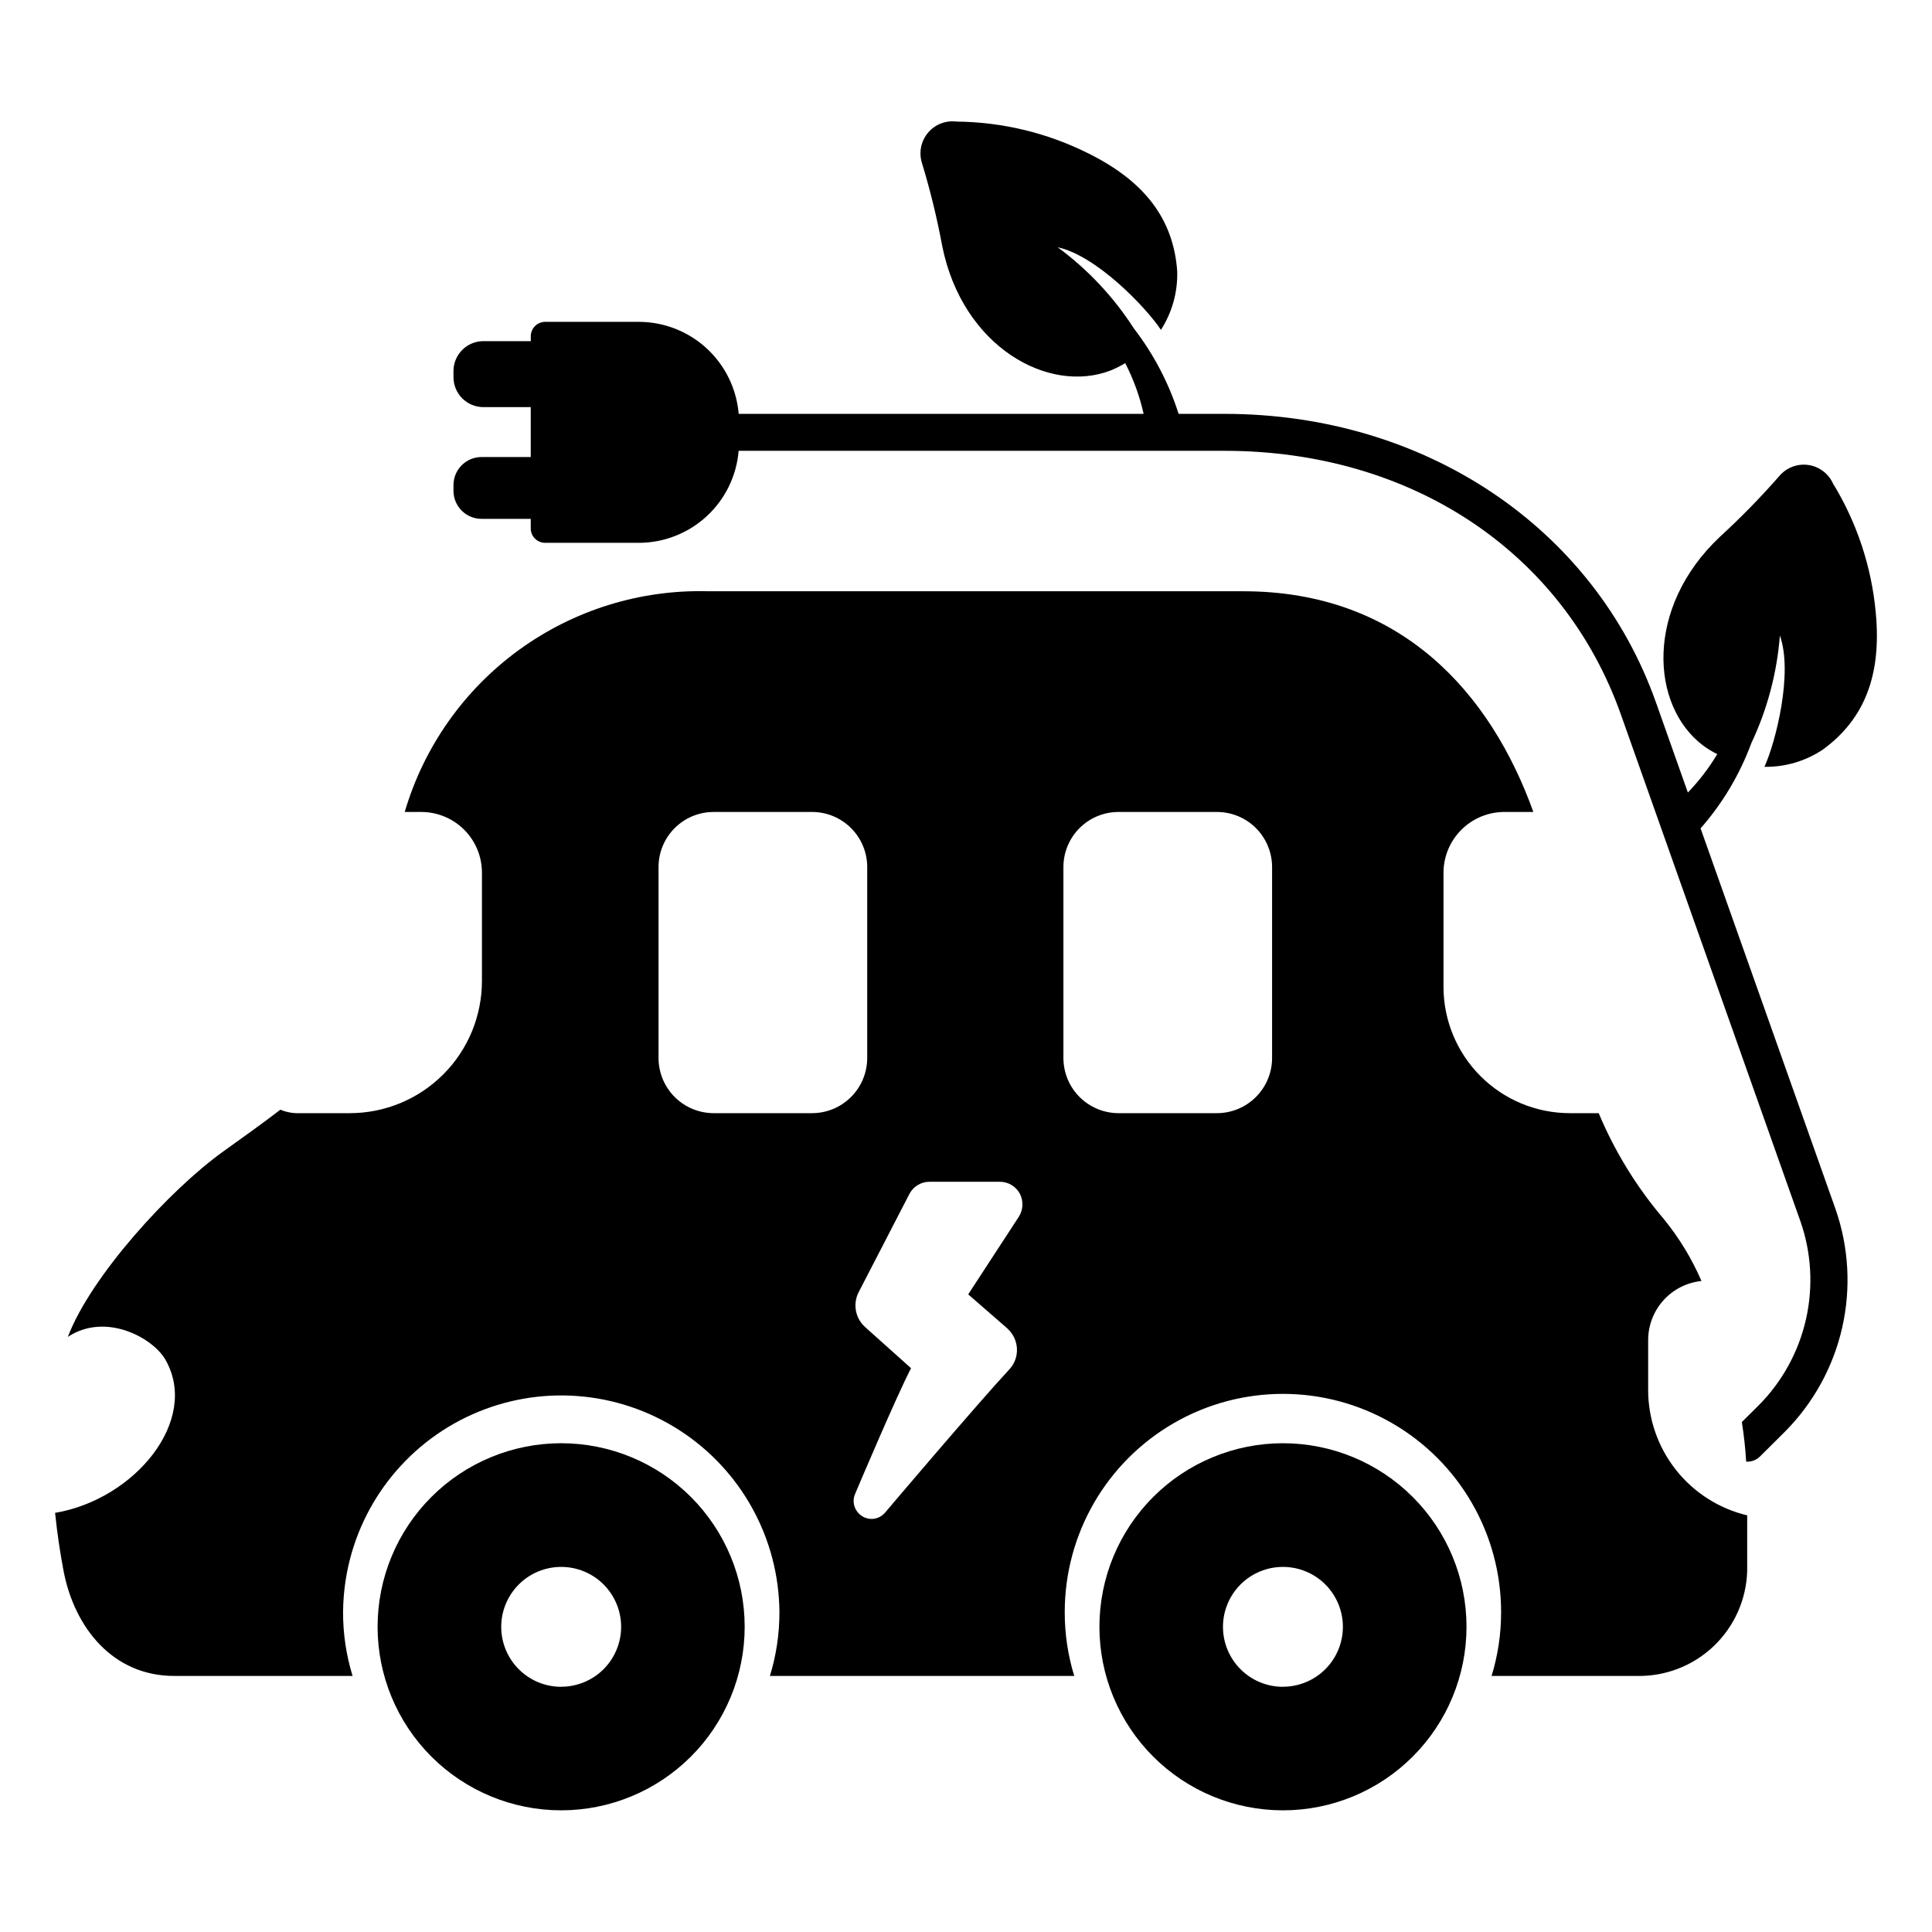
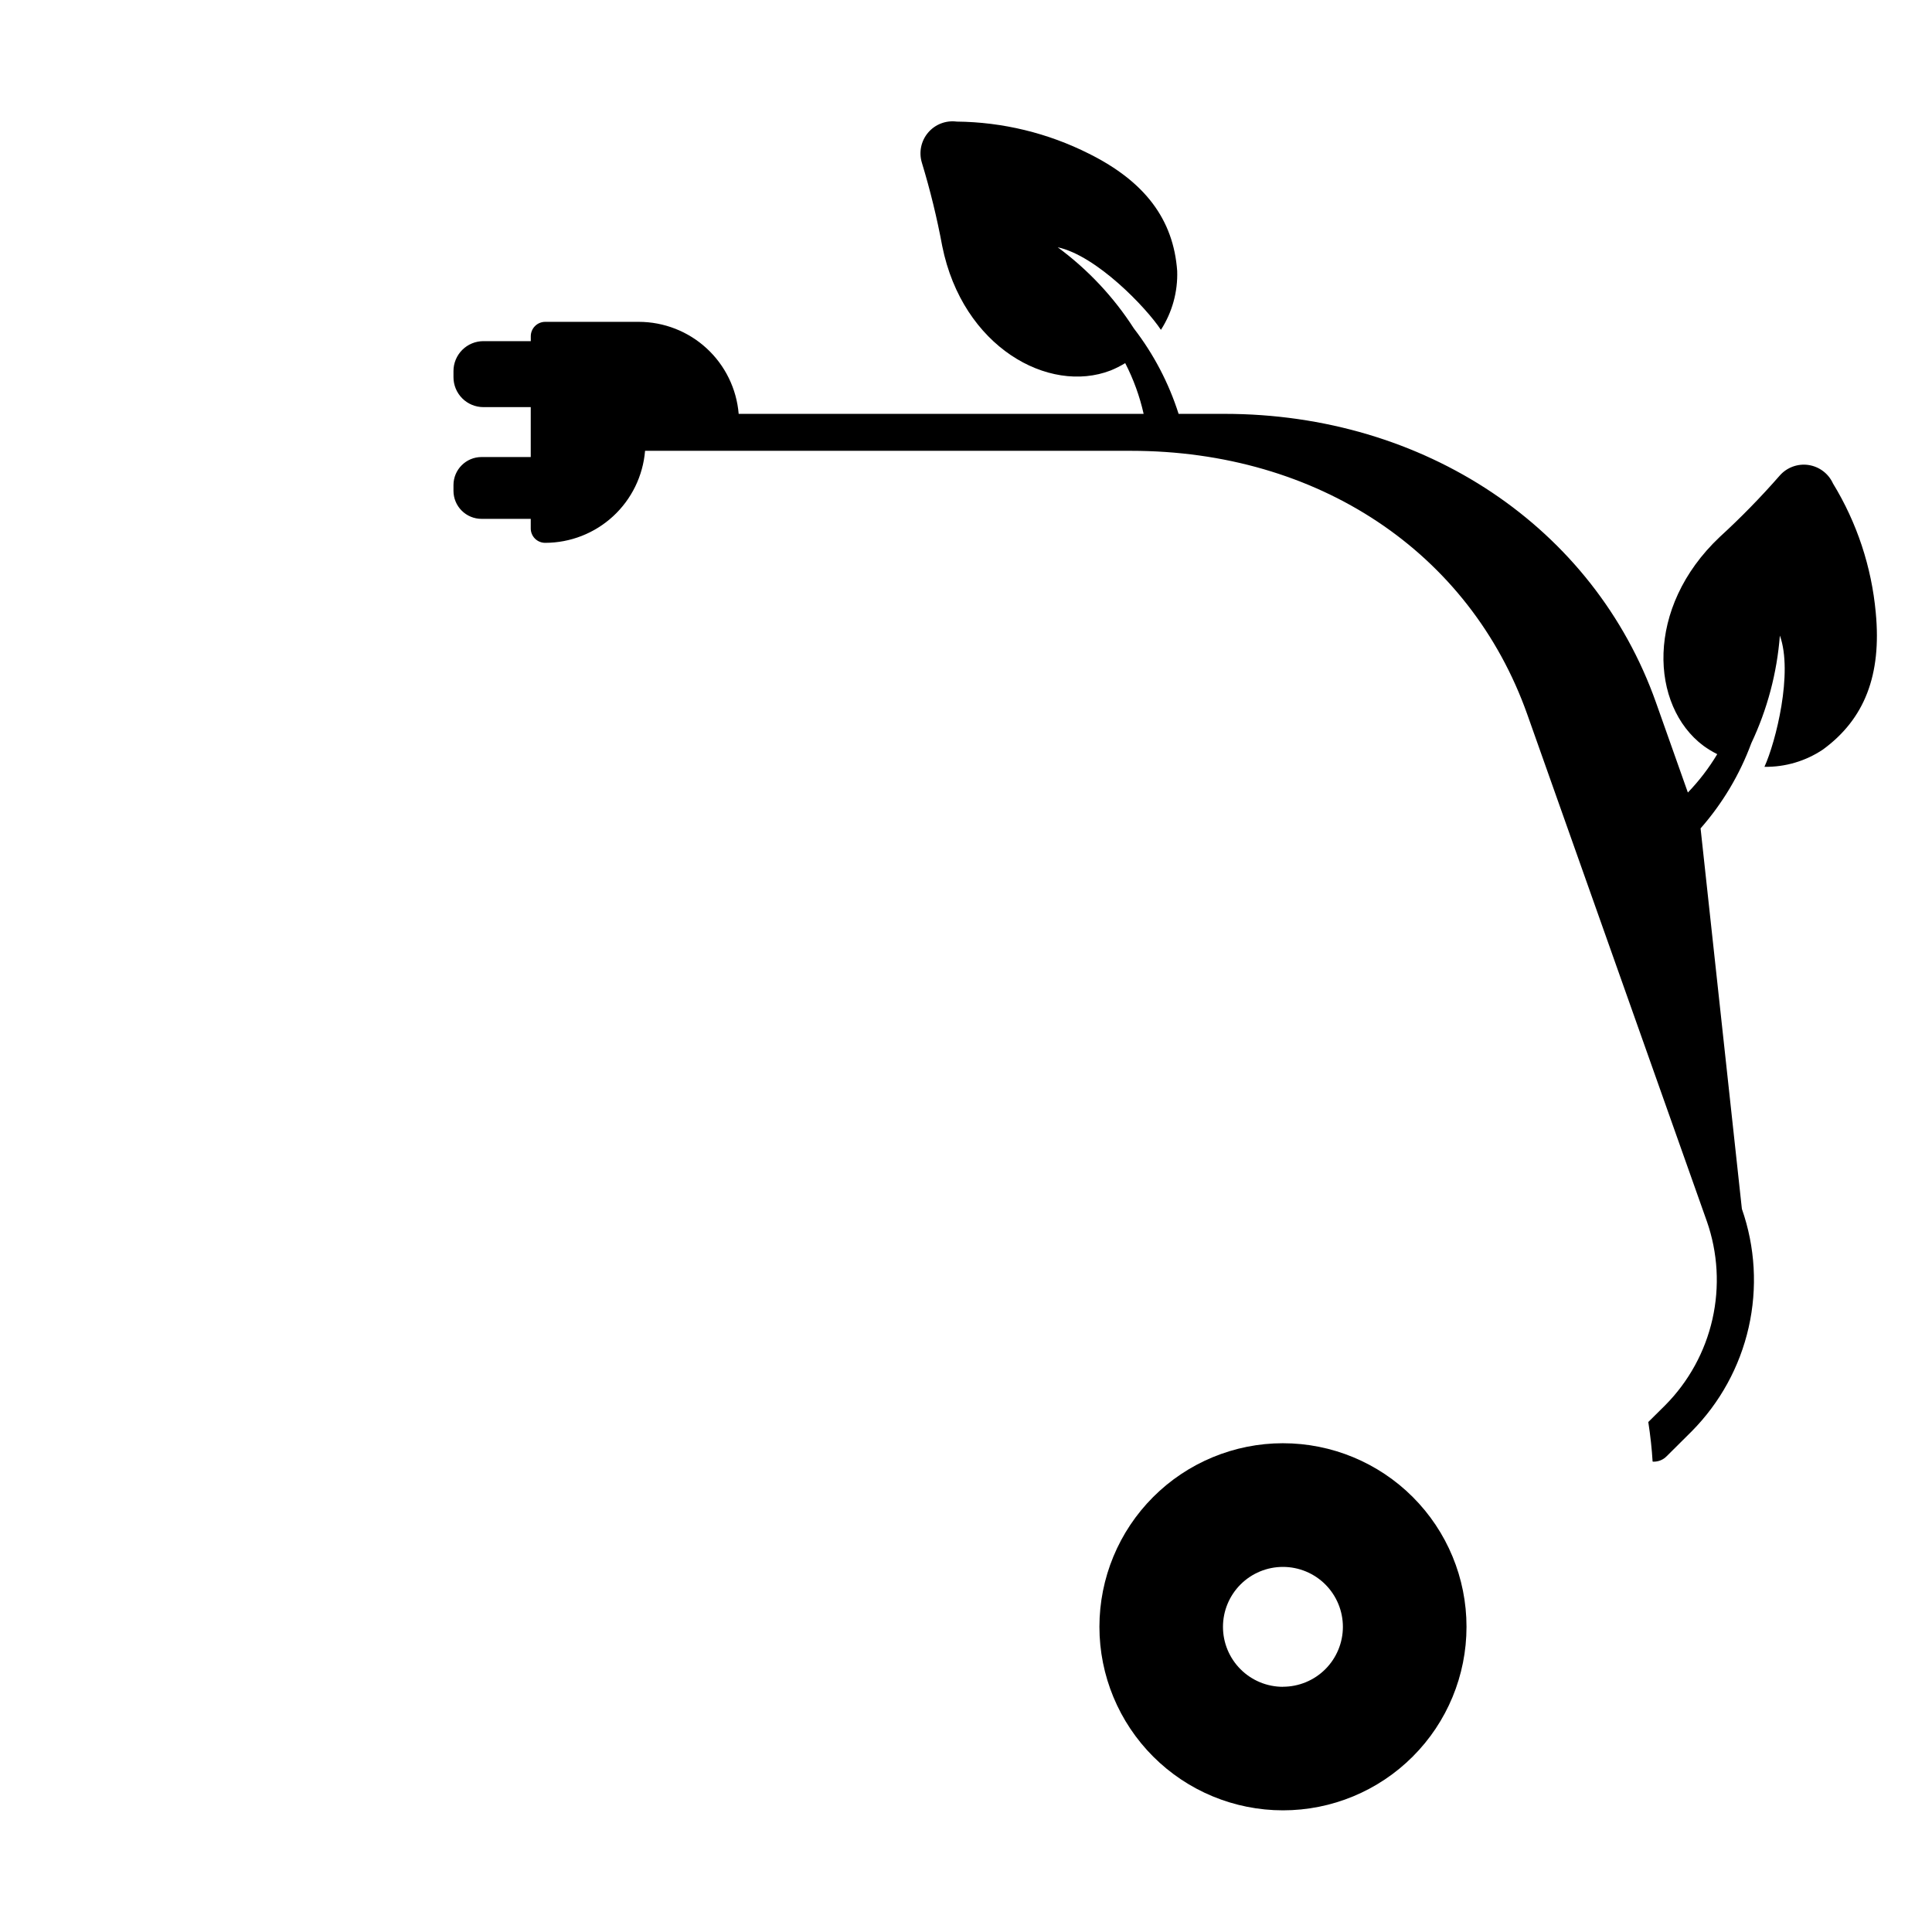
<svg xmlns="http://www.w3.org/2000/svg" fill="#000000" width="800px" height="800px" version="1.1" viewBox="144 144 512 512">
  <g>
-     <path d="m594.67 363.53c5.832-6.637 10.387-14.289 13.445-22.574 4.242-8.965 6.805-18.633 7.57-28.523 3.543 9.84-1.082 28.191-4.09 34.785 5.523 0.086 10.941-1.52 15.523-4.598 11.02-8.062 15.551-19.754 13.977-36.258v-0.004c-1.109-12.129-4.988-23.844-11.34-34.242-1.191-2.625-3.641-4.465-6.496-4.887-2.856-0.418-5.727 0.645-7.625 2.816-4.992 5.711-10.297 11.141-15.895 16.266-19.848 18.742-18.41 44.758-4.328 55.32 1.164 0.84 2.394 1.586 3.676 2.231-2.203 3.672-4.812 7.082-7.785 10.168l-8.441-23.836c-16.453-46.484-61.363-76.516-114.38-76.516l-12.141-0.004c-2.602-8.172-6.609-15.828-11.844-22.621-5.363-8.348-12.207-15.637-20.191-21.52 10.234 2.203 23.34 15.84 27.352 21.879 2.992-4.644 4.496-10.098 4.309-15.621-0.996-13.633-8.531-23.652-23.363-31.051-10.883-5.484-22.883-8.395-35.066-8.516-2.863-0.375-5.719 0.727-7.586 2.926-1.867 2.203-2.488 5.203-1.648 7.965 2.211 7.262 4.012 14.641 5.398 22.105 5.394 26.766 28.23 39.309 44.645 32.953h0.004c1.328-0.547 2.613-1.195 3.84-1.941 2.195 4.254 3.836 8.773 4.883 13.441h-107.22-0.098c-0.555-6.641-3.582-12.836-8.488-17.352-4.902-4.516-11.328-7.023-17.992-7.027h-24.797c-1.012 0-1.984 0.402-2.699 1.121-0.715 0.715-1.117 1.684-1.117 2.699v1.297l-12.547-0.004c-2.106 0-4.129 0.836-5.617 2.324-1.488 1.492-2.328 3.512-2.324 5.617v1.605c-0.004 2.106 0.836 4.125 2.324 5.617 1.488 1.488 3.512 2.324 5.617 2.324h12.535v13.227h-13.035c-4.109 0-7.441 3.332-7.441 7.441v1.504c0 1.973 0.781 3.867 2.18 5.262 1.395 1.395 3.289 2.18 5.262 2.176h13.035v2.535c0 1.012 0.402 1.984 1.117 2.699 0.715 0.719 1.688 1.121 2.699 1.121h24.797c6.668-0.004 13.09-2.512 17.996-7.027 4.906-4.516 7.934-10.711 8.484-17.359h0.098 128.64c49.555 0 89.82 26.805 105.09 69.941l47.547 134.22 0.004 0.004c2.918 8.344 3.434 17.34 1.484 25.965-1.949 8.621-6.281 16.523-12.508 22.801l-4.488 4.449c0.551 3.582 0.945 7.125 1.141 10.469h0.004c0.086 0.031 0.18 0.047 0.273 0.039 1.309 0.008 2.559-0.516 3.465-1.457l6.574-6.535c7.535-7.59 12.781-17.148 15.141-27.582 2.359-10.434 1.738-21.32-1.797-31.418z" />
+     <path d="m594.67 363.53c5.832-6.637 10.387-14.289 13.445-22.574 4.242-8.965 6.805-18.633 7.57-28.523 3.543 9.84-1.082 28.191-4.09 34.785 5.523 0.086 10.941-1.52 15.523-4.598 11.02-8.062 15.551-19.754 13.977-36.258v-0.004c-1.109-12.129-4.988-23.844-11.34-34.242-1.191-2.625-3.641-4.465-6.496-4.887-2.856-0.418-5.727 0.645-7.625 2.816-4.992 5.711-10.297 11.141-15.895 16.266-19.848 18.742-18.41 44.758-4.328 55.32 1.164 0.84 2.394 1.586 3.676 2.231-2.203 3.672-4.812 7.082-7.785 10.168l-8.441-23.836c-16.453-46.484-61.363-76.516-114.38-76.516l-12.141-0.004c-2.602-8.172-6.609-15.828-11.844-22.621-5.363-8.348-12.207-15.637-20.191-21.52 10.234 2.203 23.34 15.84 27.352 21.879 2.992-4.644 4.496-10.098 4.309-15.621-0.996-13.633-8.531-23.652-23.363-31.051-10.883-5.484-22.883-8.395-35.066-8.516-2.863-0.375-5.719 0.727-7.586 2.926-1.867 2.203-2.488 5.203-1.648 7.965 2.211 7.262 4.012 14.641 5.398 22.105 5.394 26.766 28.23 39.309 44.645 32.953h0.004c1.328-0.547 2.613-1.195 3.84-1.941 2.195 4.254 3.836 8.773 4.883 13.441h-107.22-0.098c-0.555-6.641-3.582-12.836-8.488-17.352-4.902-4.516-11.328-7.023-17.992-7.027h-24.797c-1.012 0-1.984 0.402-2.699 1.121-0.715 0.715-1.117 1.684-1.117 2.699v1.297l-12.547-0.004c-2.106 0-4.129 0.836-5.617 2.324-1.488 1.492-2.328 3.512-2.324 5.617v1.605c-0.004 2.106 0.836 4.125 2.324 5.617 1.488 1.488 3.512 2.324 5.617 2.324h12.535v13.227h-13.035c-4.109 0-7.441 3.332-7.441 7.441v1.504c0 1.973 0.781 3.867 2.18 5.262 1.395 1.395 3.289 2.18 5.262 2.176h13.035v2.535c0 1.012 0.402 1.984 1.117 2.699 0.715 0.719 1.688 1.121 2.699 1.121c6.668-0.004 13.09-2.512 17.996-7.027 4.906-4.516 7.934-10.711 8.484-17.359h0.098 128.64c49.555 0 89.82 26.805 105.09 69.941l47.547 134.22 0.004 0.004c2.918 8.344 3.434 17.34 1.484 25.965-1.949 8.621-6.281 16.523-12.508 22.801l-4.488 4.449c0.551 3.582 0.945 7.125 1.141 10.469h0.004c0.086 0.031 0.18 0.047 0.273 0.039 1.309 0.008 2.559-0.516 3.465-1.457l6.574-6.535c7.535-7.59 12.781-17.148 15.141-27.582 2.359-10.434 1.738-21.32-1.797-31.418z" />
    <path d="m483.99 526.47c-12.898 0.004-25.27 5.129-34.391 14.254-9.121 9.121-14.242 21.496-14.242 34.395 0 12.898 5.129 25.27 14.25 34.391 9.121 9.121 21.492 14.246 34.395 14.246 12.898 0 25.27-5.125 34.391-14.25 9.125-9.121 14.246-21.492 14.246-34.391 0.004-12.902-5.121-25.277-14.246-34.398-9.125-9.125-21.5-14.246-34.402-14.246zm0 64.551c-4.215 0-8.254-1.672-11.234-4.652-2.981-2.981-4.656-7.023-4.656-11.234 0-4.215 1.676-8.258 4.656-11.238 2.981-2.981 7.019-4.652 11.234-4.652 4.215 0 8.258 1.672 11.238 4.652 2.977 2.981 4.652 7.023 4.652 11.238-0.004 4.211-1.684 8.246-4.66 11.223-2.981 2.973-7.019 4.644-11.23 4.644z" />
-     <path d="m292.72 526.47c-12.902 0-25.273 5.121-34.398 14.242s-14.254 21.492-14.254 34.395c-0.004 12.898 5.121 25.273 14.242 34.398 9.121 9.121 21.492 14.246 34.395 14.25 12.902 0 25.273-5.125 34.398-14.246 9.121-9.121 14.246-21.496 14.246-34.395 0-12.898-5.121-25.27-14.242-34.395-9.117-9.121-21.488-14.246-34.387-14.25zm0 64.551c-4.215 0-8.258-1.672-11.234-4.652-2.981-2.981-4.656-7.023-4.656-11.234 0-4.215 1.676-8.258 4.656-11.238 2.977-2.981 7.019-4.652 11.234-4.652s8.254 1.672 11.234 4.652c2.981 2.981 4.656 7.023 4.656 11.238-0.008 4.211-1.684 8.246-4.66 11.223-2.981 2.973-7.019 4.644-11.23 4.644z" />
-     <path d="m580.78 512.33v-13.184c-0.004-3.898 1.441-7.656 4.051-10.551 2.609-2.894 6.203-4.719 10.078-5.117-2.57-5.934-5.949-11.484-10.039-16.492-7.141-8.383-12.945-17.824-17.199-27.984h-7.637c-8.887 0-17.414-3.535-23.695-9.828-6.281-6.289-9.809-14.816-9.797-23.707v-30.188c0.008-4.266 1.707-8.355 4.727-11.371 3.016-3.019 7.106-4.719 11.371-4.727h7.715c-11.336-31.566-35.109-58.488-76.871-58.488l-141.82-0.004c-17.977-0.484-35.613 4.984-50.156 15.566-14.543 10.578-25.18 25.668-30.254 42.926h4.41-0.004c4.258 0.004 8.34 1.695 11.352 4.707s4.703 7.094 4.707 11.352v28.691c0.012 9.297-3.676 18.219-10.246 24.797-6.57 6.578-15.484 10.273-24.781 10.273h-13.422c-1.688 0.051-3.363-0.258-4.922-0.906l0.039-0.078c-4.922 3.777-10.117 7.477-15.391 11.258-14.012 10.078-34.875 32.867-41.012 49.004 10.078-6.613 22.555 0.277 25.859 6.062 9.172 16.059-8.148 37.039-29.246 40.582 0.59 5.746 1.418 11.02 2.242 15.352 2.875 15.113 13.105 27.867 29.324 27.867l47.273-0.004c-1.684-5.484-2.535-11.191-2.519-16.926 0.023-2.879 0.258-5.754 0.707-8.602 3.047-19.293 15.629-35.746 33.453-43.742 17.824-7.992 38.477-6.445 54.91 4.109 16.438 10.559 26.43 28.699 26.57 48.234 0.016 5.734-0.836 11.441-2.519 16.926h80.648c-1.684-5.484-2.531-11.191-2.519-16.926 0-20.656 11.023-39.746 28.91-50.074 17.891-10.328 39.93-10.328 57.82 0s28.91 29.418 28.91 50.074c0.016 5.734-0.836 11.441-2.519 16.926h38.379c7.586 0.191 14.941-2.633 20.445-7.859 5.504-5.227 8.711-12.422 8.914-20.008v-14.684c-7.477-1.785-14.133-6.035-18.898-12.07-4.762-6.035-7.356-13.5-7.352-21.188zm-221.6-73.328h-26.059c-3.875-0.008-7.594-1.555-10.332-4.297-2.738-2.746-4.273-6.469-4.269-10.344v-50.578c0-3.875 1.535-7.59 4.277-10.328 2.738-2.738 6.453-4.277 10.324-4.273h26.059c3.879-0.012 7.602 1.523 10.348 4.262 2.746 2.742 4.293 6.461 4.293 10.34v50.578c0 3.883-1.543 7.609-4.289 10.355s-6.469 4.285-10.352 4.285zm54.828 27.434-13.422 20.586 10.273 8.934 0.473 0.473c1.293 1.324 2.062 3.074 2.164 4.922 0.121 2.066-0.621 4.09-2.047 5.59-8.07 8.66-32.707 37.668-32.945 37.984l-0.316 0.316v-0.004c-0.867 0.832-2.023 1.297-3.227 1.297-1.66-0.016-3.195-0.895-4.055-2.32-0.82-1.348-0.91-3.019-0.234-4.449 0.828-1.969 10.746-25.387 14.762-33.18l-11.34-10.156-0.828-0.746h0.004c-2.602-2.32-3.312-6.106-1.73-9.211l13.461-26.055c1.027-1.988 3.078-3.234 5.312-3.231h18.656c2.195-0.008 4.219 1.188 5.273 3.109 1.031 1.941 0.941 4.285-0.234 6.141zm67.109-42.074c0 3.883-1.543 7.609-4.289 10.355-2.746 2.746-6.469 4.285-10.355 4.285h-26.055c-3.879-0.008-7.594-1.555-10.332-4.297-2.738-2.746-4.273-6.469-4.269-10.344v-50.578c-0.004-3.875 1.535-7.59 4.273-10.328s6.453-4.277 10.328-4.273h26.055c3.879-0.012 7.606 1.523 10.352 4.262 2.746 2.742 4.289 6.461 4.293 10.34z" />
  </g>
</svg>